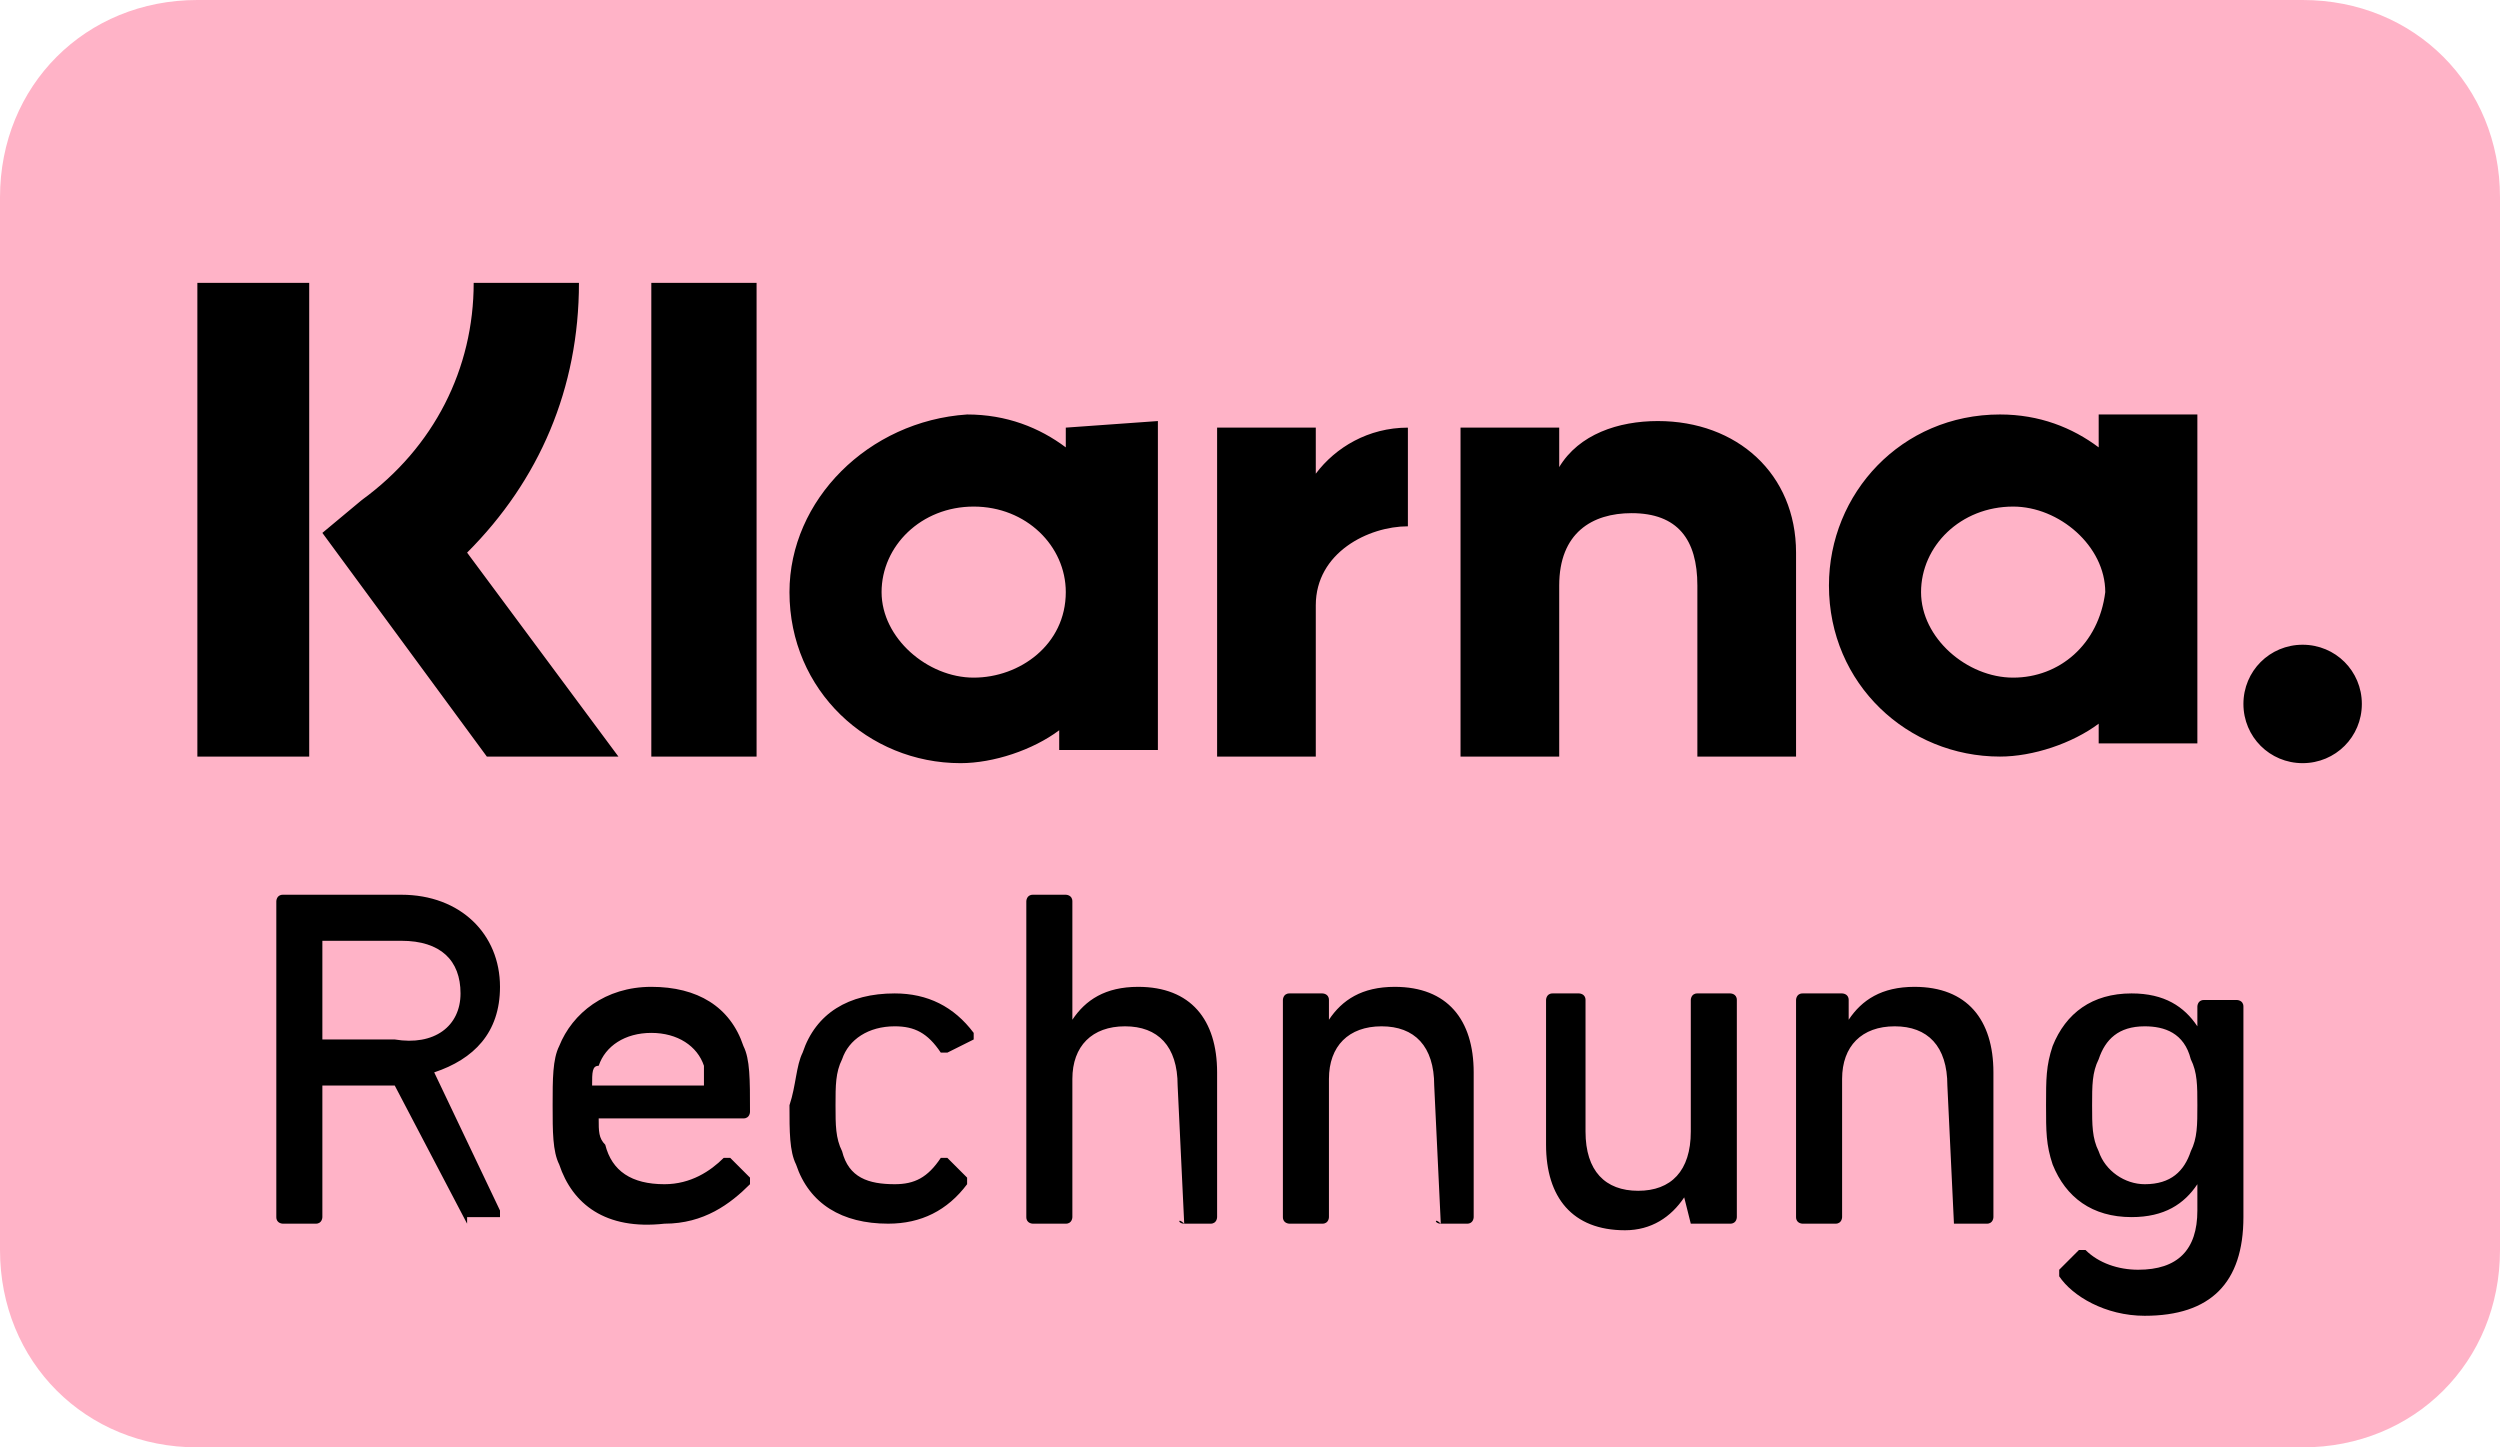
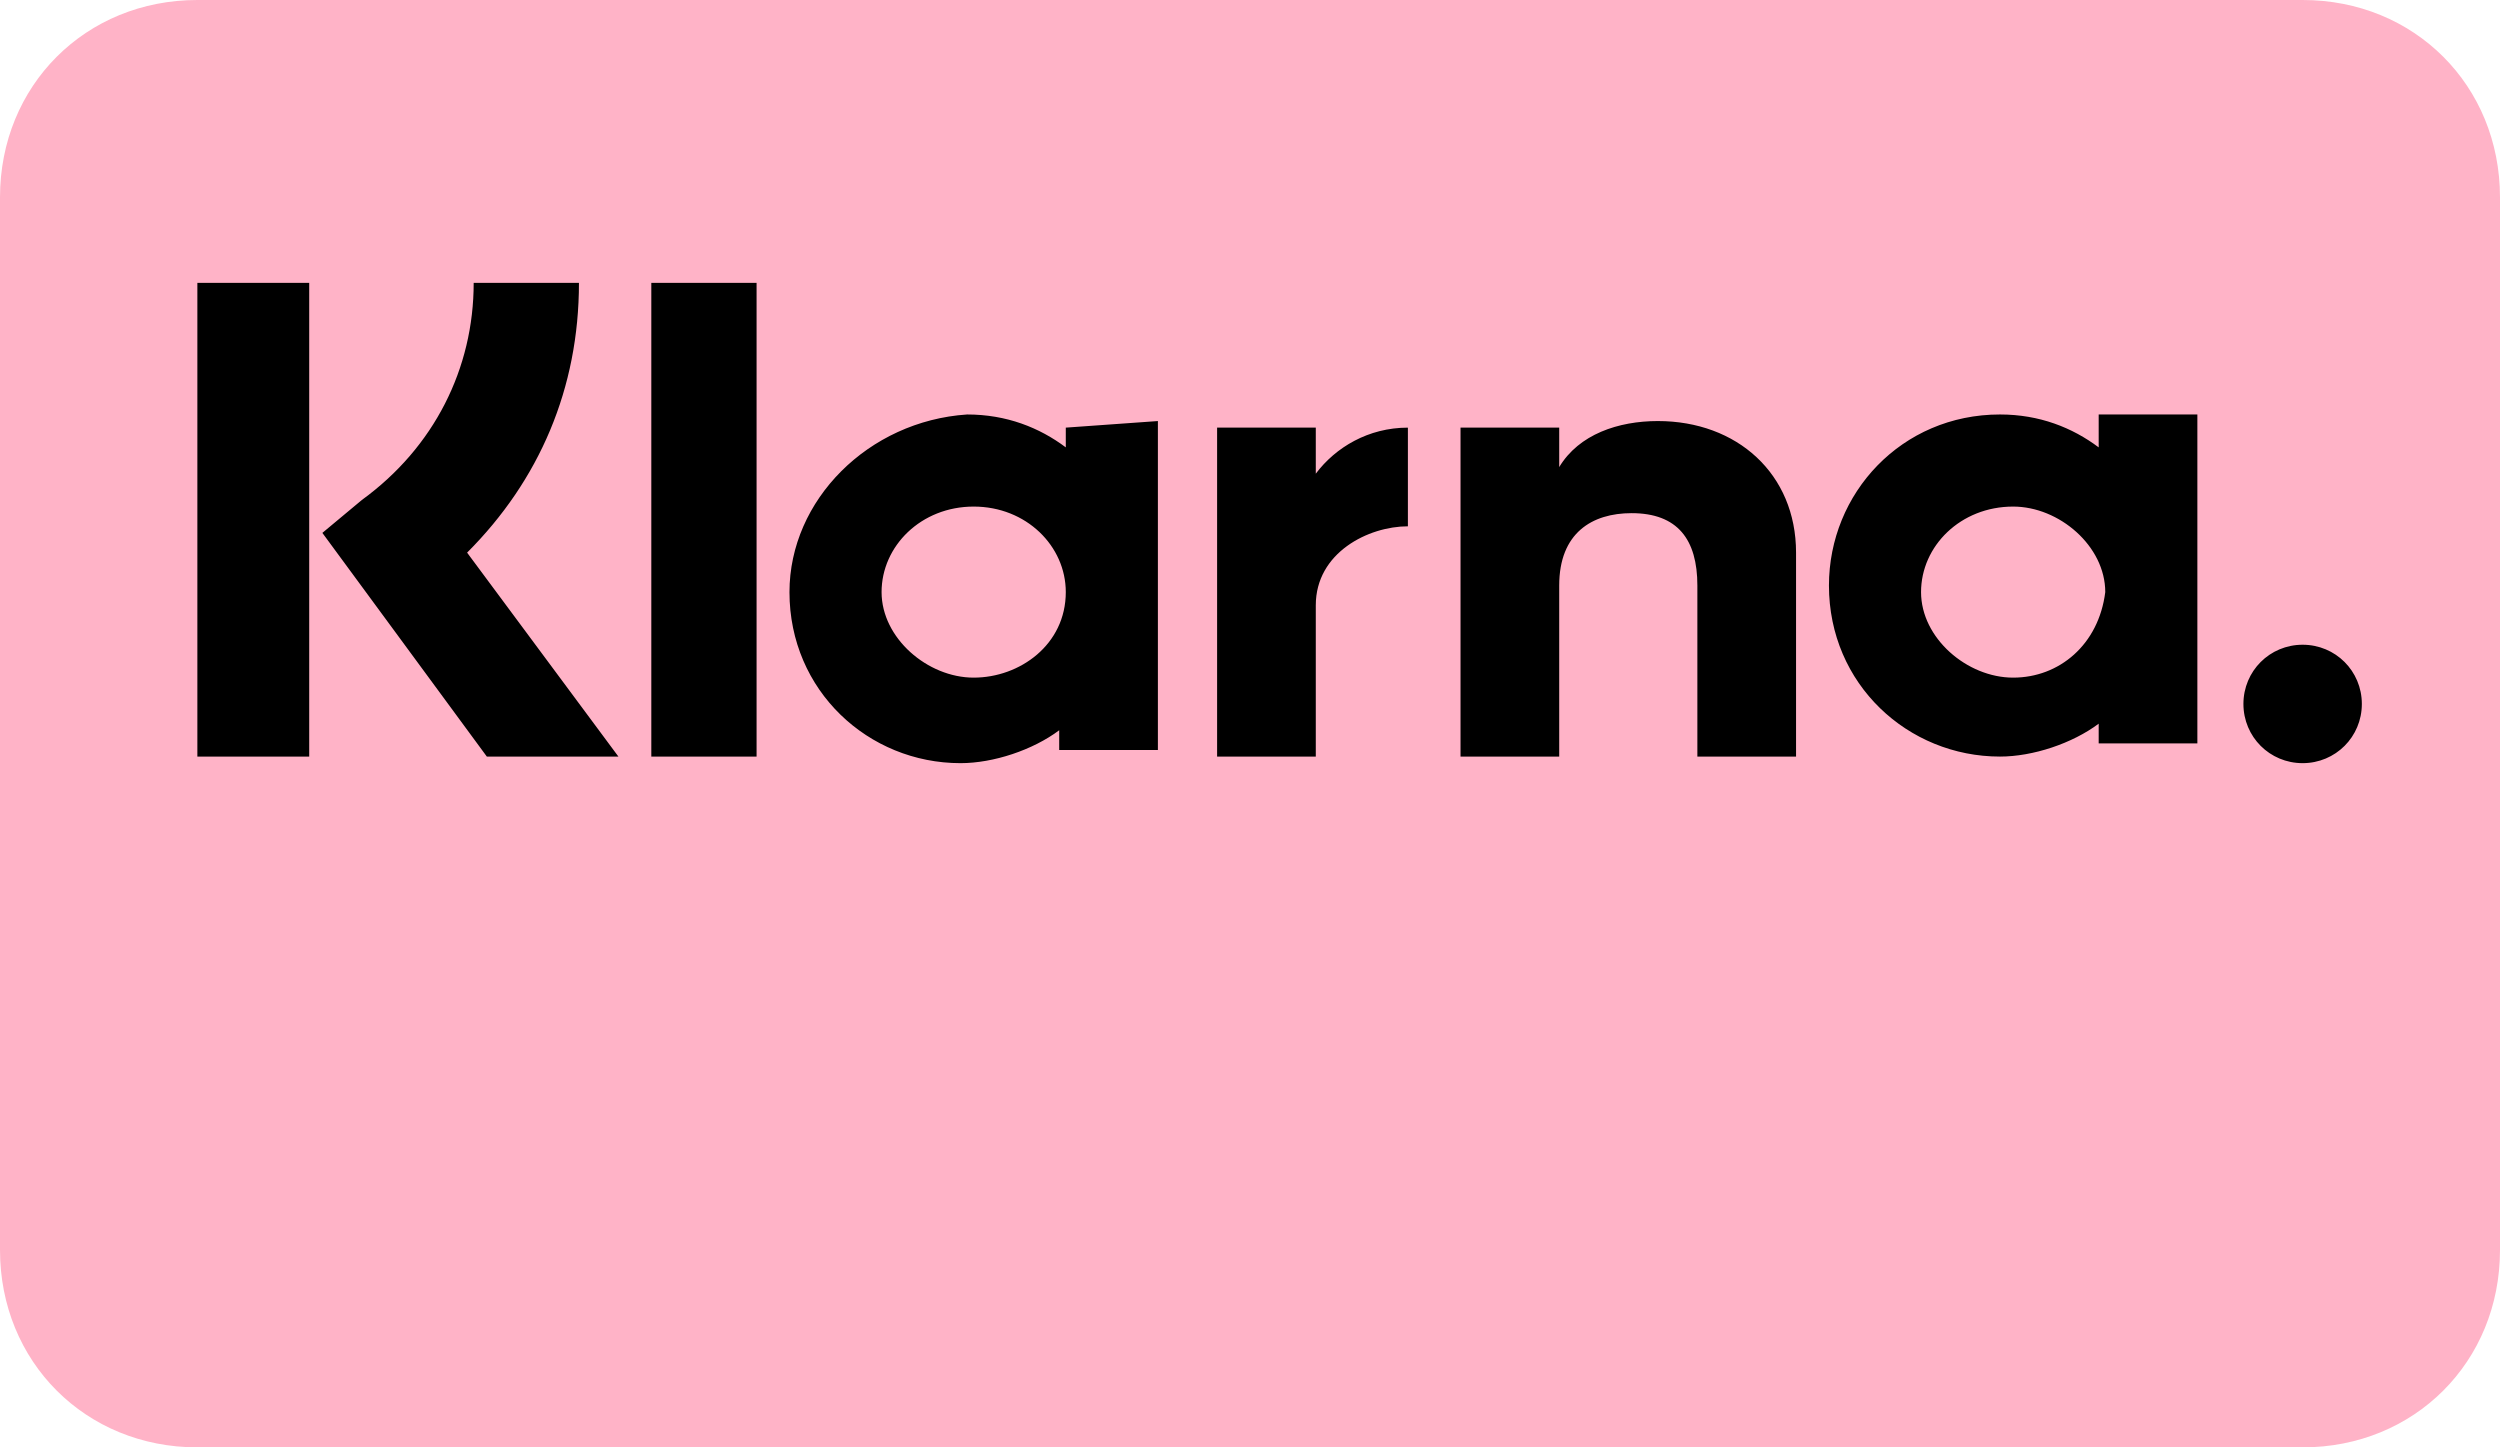
<svg xmlns="http://www.w3.org/2000/svg" viewBox="0 0 38 22" style="enable-background:new 0 0 38 22" xml:space="preserve">
  <path d="M35 22H3c-1.7 0-3-1.3-3-3V3c0-1.7 1.3-3 3-3h32c1.7 0 3 1.3 3 3v16c0 1.7-1.3 3-3 3" style="fill:#ffb3c7" />
  <path d="M30.6 10.3c-.7 0-1.4-.6-1.4-1.3s.6-1.3 1.4-1.3c.7 0 1.4.6 1.4 1.3-.1.8-.7 1.3-1.4 1.3zm1.3-3.8v.3c-.4-.3-.9-.5-1.5-.5-1.5 0-2.6 1.2-2.6 2.6 0 1.5 1.2 2.6 2.6 2.6.5 0 1.1-.2 1.5-.5v.3h1.5v-5h-1.5v.2zM8.8 4.3H7.2c0 1.3-.6 2.5-1.7 3.3l-.6.5 2.5 3.4h2L7.1 8.4c1.1-1.1 1.7-2.5 1.7-4.1M3 11.5h1.7V4.3H3m6.9 7.2h1.6V4.3H9.9m15.3 2.1c-.6 0-1.2.2-1.5.7v-.6h-1.5v5h1.5V8.9c0-.8.5-1.1 1.1-1.1.7 0 1 .4 1 1.1v2.6h1.5V8.4c0-1.2-.9-2-2.1-2m-10.4 3.9c-.7 0-1.4-.6-1.4-1.3s.6-1.3 1.4-1.3 1.4.6 1.4 1.3c0 .8-.7 1.3-1.4 1.3zm1.4-3.8v.3c-.4-.3-.9-.5-1.5-.5C13.2 6.4 12 7.6 12 9c0 1.5 1.2 2.6 2.6 2.6.5 0 1.1-.2 1.5-.5v.3h1.5v-5l-1.4.1zm3.8.7v-.7h-1.5v5H20V9.2c0-.8.8-1.2 1.4-1.2V6.5c-.6 0-1.1.3-1.4.7m15 2.6c-.5 0-.9.4-.9.9s.4.9.9.9.9-.4.9-.9-.4-.9-.9-.9" />
-   <path d="M7.1 18.6c-.1 0-.1 0 0 0L6 16.5H4.9v2s0 .1-.1.1h-.5s-.1 0-.1-.1v-4.8s0-.1.1-.1h1.8c.9 0 1.5.6 1.5 1.4 0 .7-.4 1.1-1 1.3l1 2.1v.1h-.5zM7 15.1c0-.5-.3-.8-.9-.8H4.9v1.5H6c.6.1 1-.2 1-.7zm1.5 2.6c-.1-.2-.1-.5-.1-.9s0-.7.1-.9c.2-.5.7-.9 1.4-.9s1.2.3 1.4.9c.1.2.1.5.1 1 0 0 0 .1-.1.1H9.1c0 .2 0 .3.1.4.1.4.4.6.9.6.4 0 .7-.2.9-.4h.1l.3.3v.1c-.3.3-.7.6-1.3.6-.9.1-1.4-.3-1.6-.9zm2.2-1.1s0-.1 0 0v-.4c-.1-.3-.4-.5-.8-.5s-.7.2-.8.5c-.1 0-.1.1-.1.3h1.7zm1.5-.6c.2-.6.7-.9 1.4-.9.5 0 .9.2 1.2.6v.1l-.4.2h-.1c-.2-.3-.4-.4-.7-.4-.4 0-.7.2-.8.5-.1.2-.1.4-.1.7 0 .3 0 .5.1.7.1.4.4.5.8.5.3 0 .5-.1.7-.4h.1l.3.3v.1c-.3.4-.7.6-1.2.6-.7 0-1.2-.3-1.4-.9-.1-.2-.1-.5-.1-.9.1-.3.1-.6.2-.8zm5.8 2.6c-.1 0-.1-.1 0 0l-.1-2.1c0-.6-.3-.9-.8-.9s-.8.3-.8.8v2.1s0 .1-.1.1h-.5s-.1 0-.1-.1v-4.8s0-.1.1-.1h.5s.1 0 .1.1v1.8c.2-.3.5-.5 1-.5.8 0 1.2.5 1.2 1.3v2.2s0 .1-.1.1H18zm3.9 0c-.1 0-.1-.1 0 0l-.1-2.1c0-.6-.3-.9-.8-.9s-.8.3-.8.8v2.1s0 .1-.1.1h-.5s-.1 0-.1-.1v-3.3s0-.1.1-.1h.5s.1 0 .1.1v.3c.2-.3.5-.5 1-.5.8 0 1.2.5 1.2 1.3v2.2s0 .1-.1.1h-.4zm3.8 0s0-.1 0 0l-.1-.4c-.2.3-.5.5-.9.5-.8 0-1.2-.5-1.2-1.3v-2.2s0-.1.1-.1h.4s.1 0 .1.1v2c0 .6.3.9.8.9s.8-.3.8-.9v-2s0-.1.1-.1h.5s.1 0 .1.1v3.3s0 .1-.1.1h-.6zm4 0s-.1-.1 0 0l-.1-2.1c0-.6-.3-.9-.8-.9s-.8.3-.8.8v2.1s0 .1-.1.1h-.5s-.1 0-.1-.1v-3.3s0-.1.1-.1h.6s.1 0 .1.1v.3c.2-.3.5-.5 1-.5.8 0 1.2.5 1.2 1.3v2.2s0 .1-.1.1h-.5zm1.6.8v-.1l.3-.3h.1c.2.2.5.3.8.3.6 0 .9-.3.9-.9V18c-.2.3-.5.5-1 .5-.6 0-1-.3-1.2-.8-.1-.3-.1-.5-.1-.9s0-.6.1-.9c.2-.5.6-.8 1.2-.8.5 0 .8.2 1 .5v-.3s0-.1.1-.1h.5s.1 0 .1.1v3.2c0 1-.5 1.5-1.5 1.5-.6 0-1.1-.3-1.3-.6zm2-1.9c.1-.2.1-.4.1-.7s0-.5-.1-.7c-.1-.4-.4-.5-.7-.5-.4 0-.6.2-.7.5-.1.2-.1.4-.1.7s0 .5.1.7c.1.3.4.5.7.5.4 0 .6-.2.7-.5z" style="enable-background:new" />
</svg>